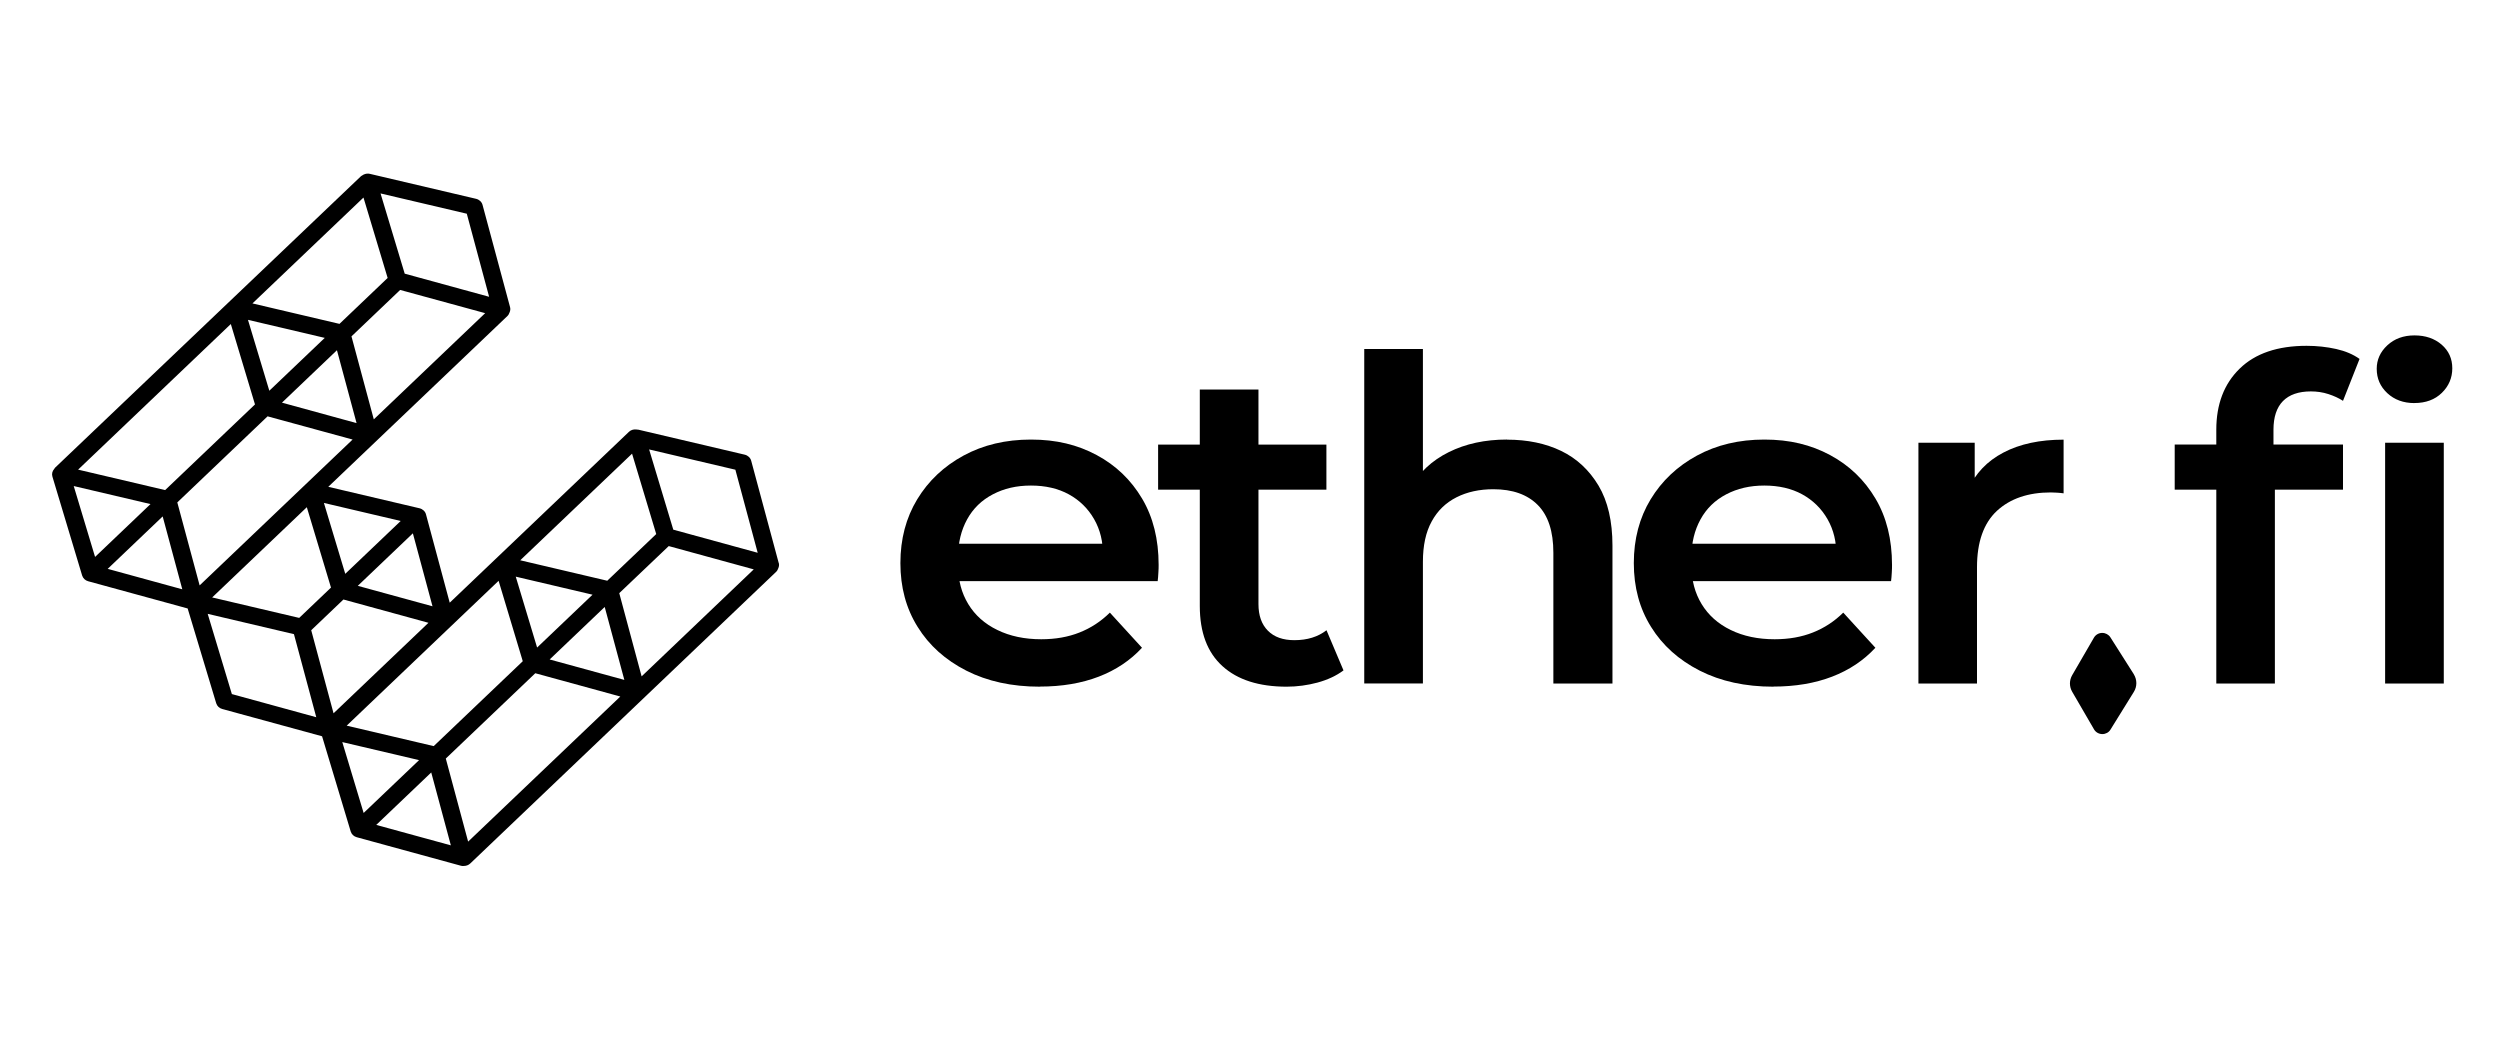
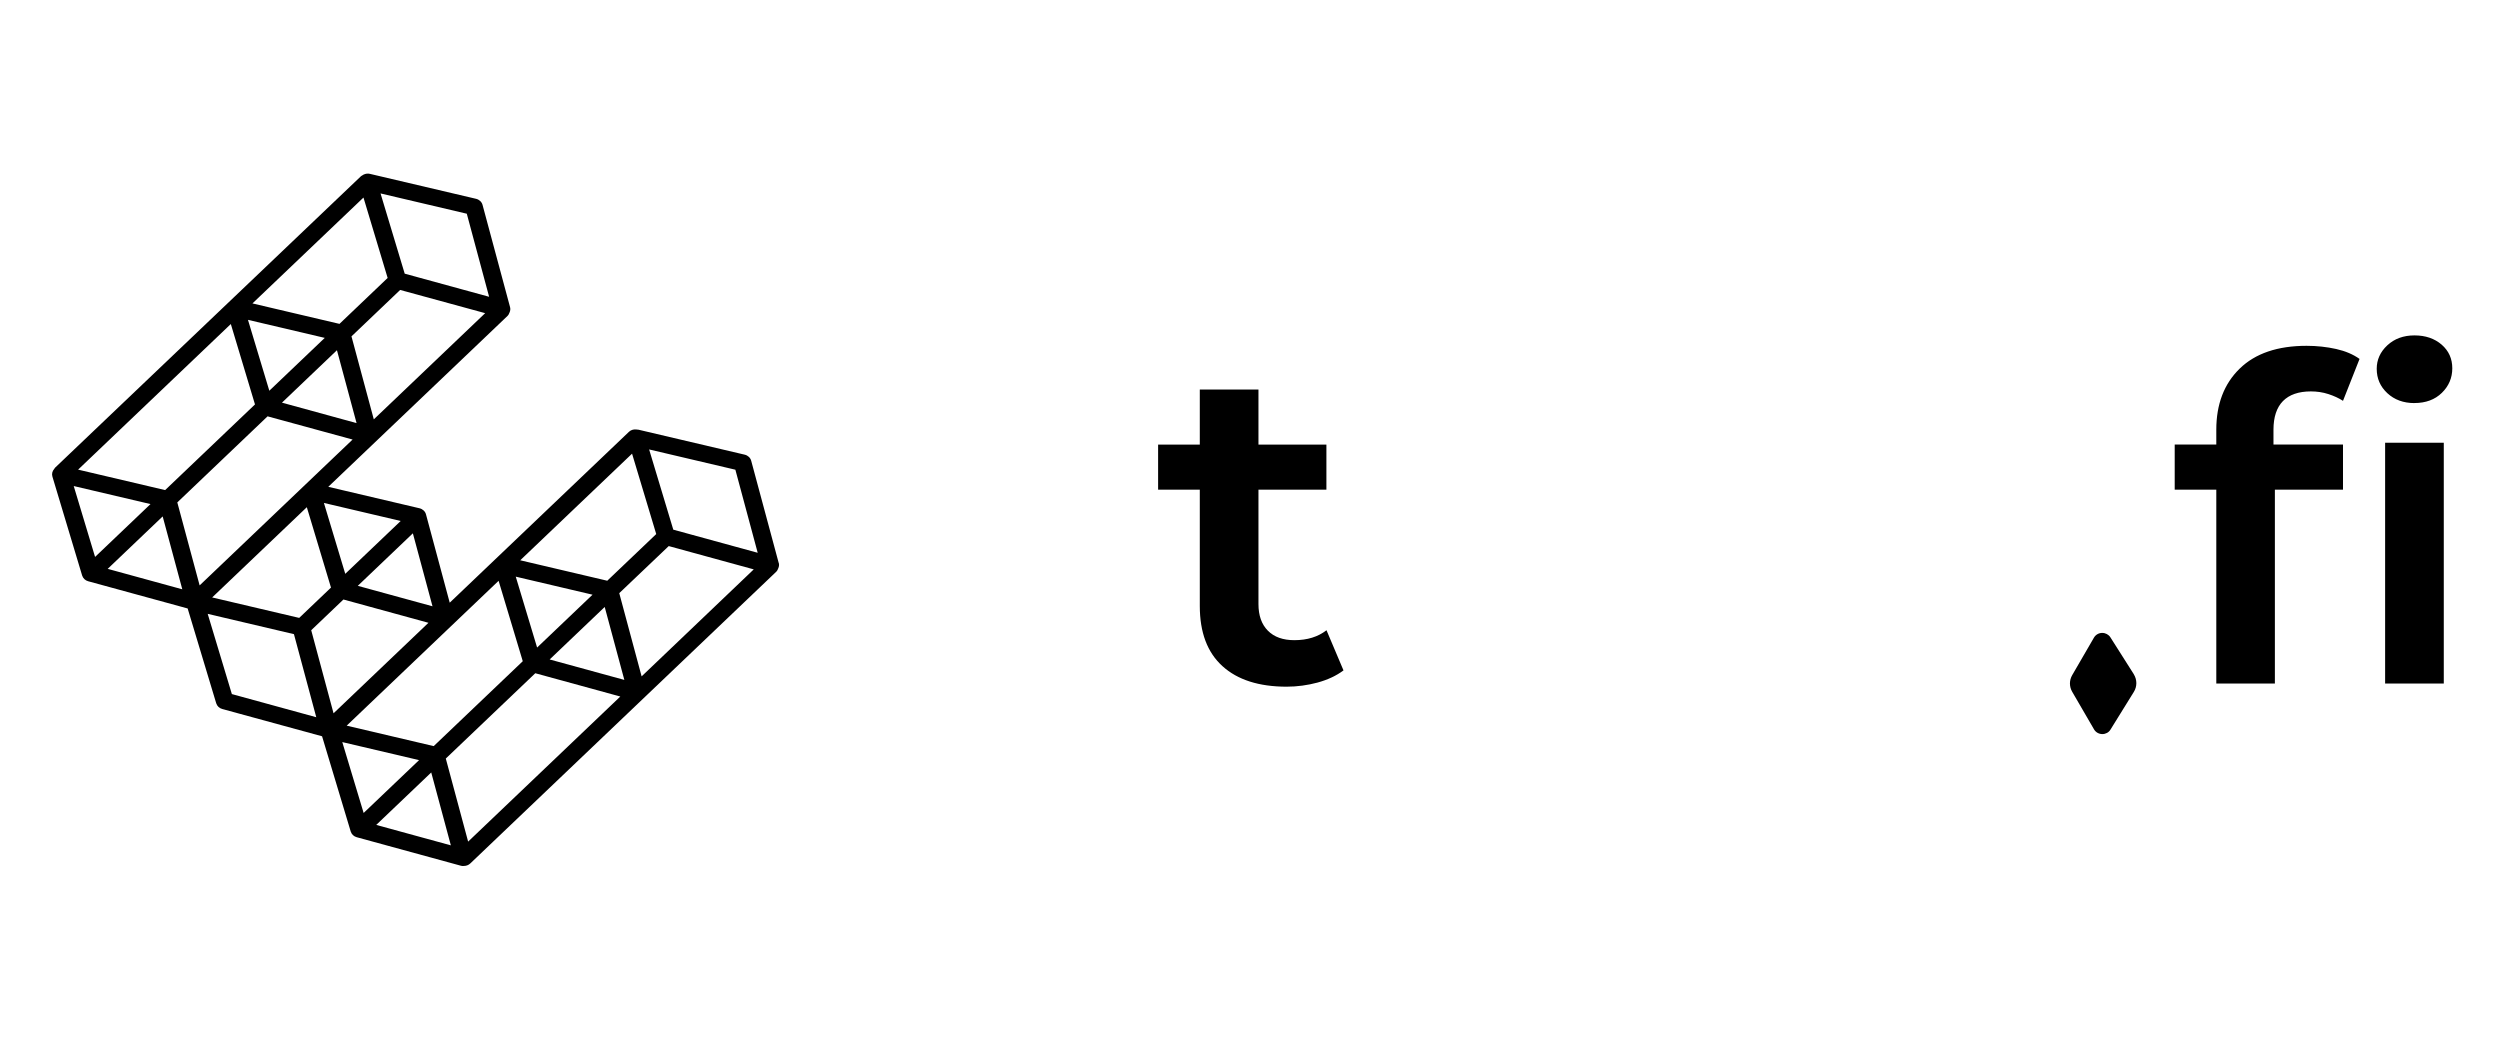
<svg xmlns="http://www.w3.org/2000/svg" fill="none" height="60" viewBox="0 0 144 60" width="144">
  <g fill="#000">
    <path d="m44.853 32.426-1.584-5.886c-.045-.173-.192-.308-.373-.351l-6.118-1.438c-.045-.01-.096-.014-.141-.014-.146-.014-.298.029-.409.135l-10.324 9.843-1.367-5.088c-.045-.173-.192-.308-.373-.351l-5.255-1.236 10.319-9.838c.06-.058.096-.13.121-.202.045-.096.06-.207.03-.312l-1.584-5.886c-.045-.173-.192-.308-.373-.351l-6.118-1.438c-.121-.029-.242-.01-.348.038h-.005c-.03.014-.056.034-.086.053-.025.019-.06.029-.081.053l-17.612 16.782s-.03.048-.05.072c-.111.125-.151.289-.101.447l1.71 5.689c.051.163.182.288.348.332l5.73 1.568 1.644 5.458c.05.164.182.288.348.332l5.75 1.572 1.649 5.482c.05.164.182.288.348.332l5.992 1.64c.045.014.096.019.141.019.01 0 .02-.005.035-.005h.01c.131 0 .262-.048.363-.144l17.617-16.797c.06-.058.096-.13.121-.202.045-.096.061-.207.03-.313zm-7.898 6.525-1.286-4.785 2.85-2.712 4.897 1.342-6.456 6.16zm-9.991 9.526-1.286-4.785 5.155-4.914 4.897 1.342zm3.974-11.175-1.231-4.087 4.423 1.039-3.193 3.044zm3.894-2.337 1.13 4.198-4.302-1.178 3.172-3.025zm.146-1.515-5.013-1.178 6.441-6.141 1.392 4.631zm-6.259.005 1.392 4.631-5.129 4.89-5.013-1.178zm13.638-6.4 1.286 4.785-4.862-1.332-1.392-4.621zm-23.145 14.031-1.286-4.785 1.856-1.77 4.897 1.342zm.676-8.03-1.231-4.087 4.423 1.039-3.193 3.044zm5.023 1.866-4.302-1.178 3.172-3.025 1.13 4.198zm-5.846-1.077-1.831 1.746-5.013-1.178 5.452-5.198zm-5.77-15.181 1.392 4.631-5.175 4.934-5.013-1.178zm7.641-7.285 1.392 4.631-2.774 2.645-5.013-1.178zm.595 12.776-1.286-4.78 2.804-2.674 4.897 1.337zm-6.017-1.645-1.231-4.087 4.423 1.039-3.193 3.044zm3.894-2.337 1.13 4.198-4.297-1.178 3.172-3.025zm-3.995 3.808 4.897 1.337-8.811 8.401-1.286-4.78zm11.474-11.671 1.286 4.785-4.862-1.332-1.392-4.621zm-22.641 15.686 4.423 1.039-3.193 3.044-1.231-4.087zm1.952 4.775 3.172-3.025 1.13 4.198-4.297-1.178zm7.157 7.208-1.392-4.621 4.968 1.169 1.286 4.785zm6.36 2.765 4.423 1.039-3.193 3.044-1.231-4.087zm1.952 4.775 3.172-3.025 1.13 4.198-4.302-1.178z" />
-     <path d="m59.898 39.553c-1.619 0-3.026-.308-4.237-.923-1.205-.615-2.143-1.452-2.804-2.52-.666-1.063-.994-2.289-.994-3.674 0-1.385.323-2.611.968-3.674s1.533-1.904 2.668-2.52c1.135-.616 2.426-.923 3.884-.923 1.458 0 2.678.298 3.788.894 1.11.596 1.977 1.433 2.613 2.505s.953 2.347.953 3.818c0 .12 0 .274-.015.457-.01.183-.02.342-.04.481h-12.12v-2.154h10.324l-1.362.673c.02-.779-.151-1.476-.504-2.092-.353-.616-.842-1.091-1.458-1.428-.615-.337-1.347-.505-2.179-.505s-1.548.168-2.194.505c-.645.337-1.14.817-1.483 1.443-.343.625-.519 1.342-.519 2.154v.519c0 .832.197 1.568.585 2.207.388.639.948 1.14 1.675 1.491.726.356 1.569.534 2.532.534.817 0 1.554-.13 2.204-.39.656-.26 1.236-.64 1.745-1.144l1.851 2.024c-.671.726-1.503 1.284-2.492 1.664-.988.38-2.118.572-3.389.572z" />
    <path d="m66.707 28.205v-2.597h9.694v2.597zm7.409 11.348c-1.599 0-2.834-.394-3.702-1.183-.873-.789-1.306-1.943-1.306-3.467v-12.464h3.379v12.358c0 .659.182 1.168.545 1.534.363.365.873.543 1.523.543.746 0 1.362-.192 1.851-.572l.979 2.313c-.418.312-.918.543-1.498.702-.58.154-1.17.236-1.77.236z" />
-     <path d="m86.806 25.324c1.18 0 2.219.216 3.117.649.897.433 1.614 1.101 2.153 2.0.535.899.802 2.053.802 3.453v7.944h-3.404v-7.53c0-1.231-.297-2.145-.897-2.751-.6-.606-1.453-.909-2.562-.909-.797 0-1.508.154-2.123.466-.615.312-1.094.774-1.427 1.39-.339.616-.505 1.39-.505 2.322v7.011h-3.379v-19.268h3.379v9.165l-.706-1.169c.489-.885 1.22-1.568 2.194-2.053s2.093-.726 3.364-.726z" />
-     <path d="m102.144 39.553c-1.62 0-3.027-.308-4.238-.923-1.205-.615-2.143-1.452-2.804-2.52-.666-1.063-.994-2.289-.994-3.674 0-1.385.323-2.611.968-3.674s1.534-1.904 2.668-2.52c1.135-.616 2.425-.923 3.883-.923s2.678.298 3.788.894c1.109.596 1.977 1.433 2.612 2.505.636 1.072.953 2.347.953 3.818 0 .12 0 .274-.014.457-.011.183-.021.342-.041.481h-12.12v-2.154h10.323l-1.361.673c.02-.779-.152-1.476-.504-2.092-.354-.616-.843-1.091-1.458-1.428-.615-.337-1.347-.505-2.179-.505s-1.549.168-2.194.505c-.646.337-1.14.817-1.483 1.443-.343.625-.52 1.342-.52 2.154v.519c0 .832.197 1.568.585 2.207.389.639.949 1.14 1.675 1.491.726.356 1.569.534 2.532.534.817 0 1.554-.13 2.204-.39.656-.26 1.236-.64 1.746-1.144l1.851 2.024c-.672.726-1.504 1.284-2.493 1.664-.988.38-2.117.572-3.388.572z" />
-     <path d="m110.501 39.37v-13.868h3.242v3.818l-.382-1.115c.418-.933 1.099-1.649 2.042-2.14.943-.495 2.098-.741 3.46-.741v3.092c-.126-.019-.252-.029-.383-.038-.127-.009-.247-.014-.353-.014-1.307 0-2.341.356-3.107 1.063-.762.712-1.145 1.794-1.145 3.246v6.698h-3.379z" />
    <path d="m125.263 28.204v-2.597h9.694v2.597zm2.396 11.166v-14.618c0-1.472.449-2.645 1.347-3.52.897-.875 2.184-1.313 3.853-1.313.6 0 1.165.063 1.705.183.534.12.983.313 1.346.572l-.953 2.414c-.237-.154-.52-.284-.842-.389-.328-.106-.661-.154-1.009-.154-.706 0-1.246.188-1.609.558-.363.37-.545.923-.545 1.649v1.611l.081 1.428v11.579h-3.379zm11.414-16.152c-.636 0-1.155-.192-1.564-.572-.408-.38-.61-.846-.61-1.404 0-.519.202-.971.61-1.351.409-.38.928-.572 1.564-.572.635 0 1.155.178 1.568.534.408.356.611.808.611 1.361s-.203 1.024-.601 1.414-.928.587-1.578.587zm-1.69 16.152v-13.868h3.379v13.868z" />
    <path d="m122.908 38.836-1.352-2.13c-.1-.154-.277-.25-.464-.25h-.01c-.192 0-.373.106-.469.269l-1.255 2.164c-.173.298-.173.659 0 .957l1.26 2.169c.096.164.272.264.469.269h.005c.192 0 .374-.096.469-.255l1.347-2.174c.196-.313.192-.702 0-1.015z" />
  </g>
</svg>